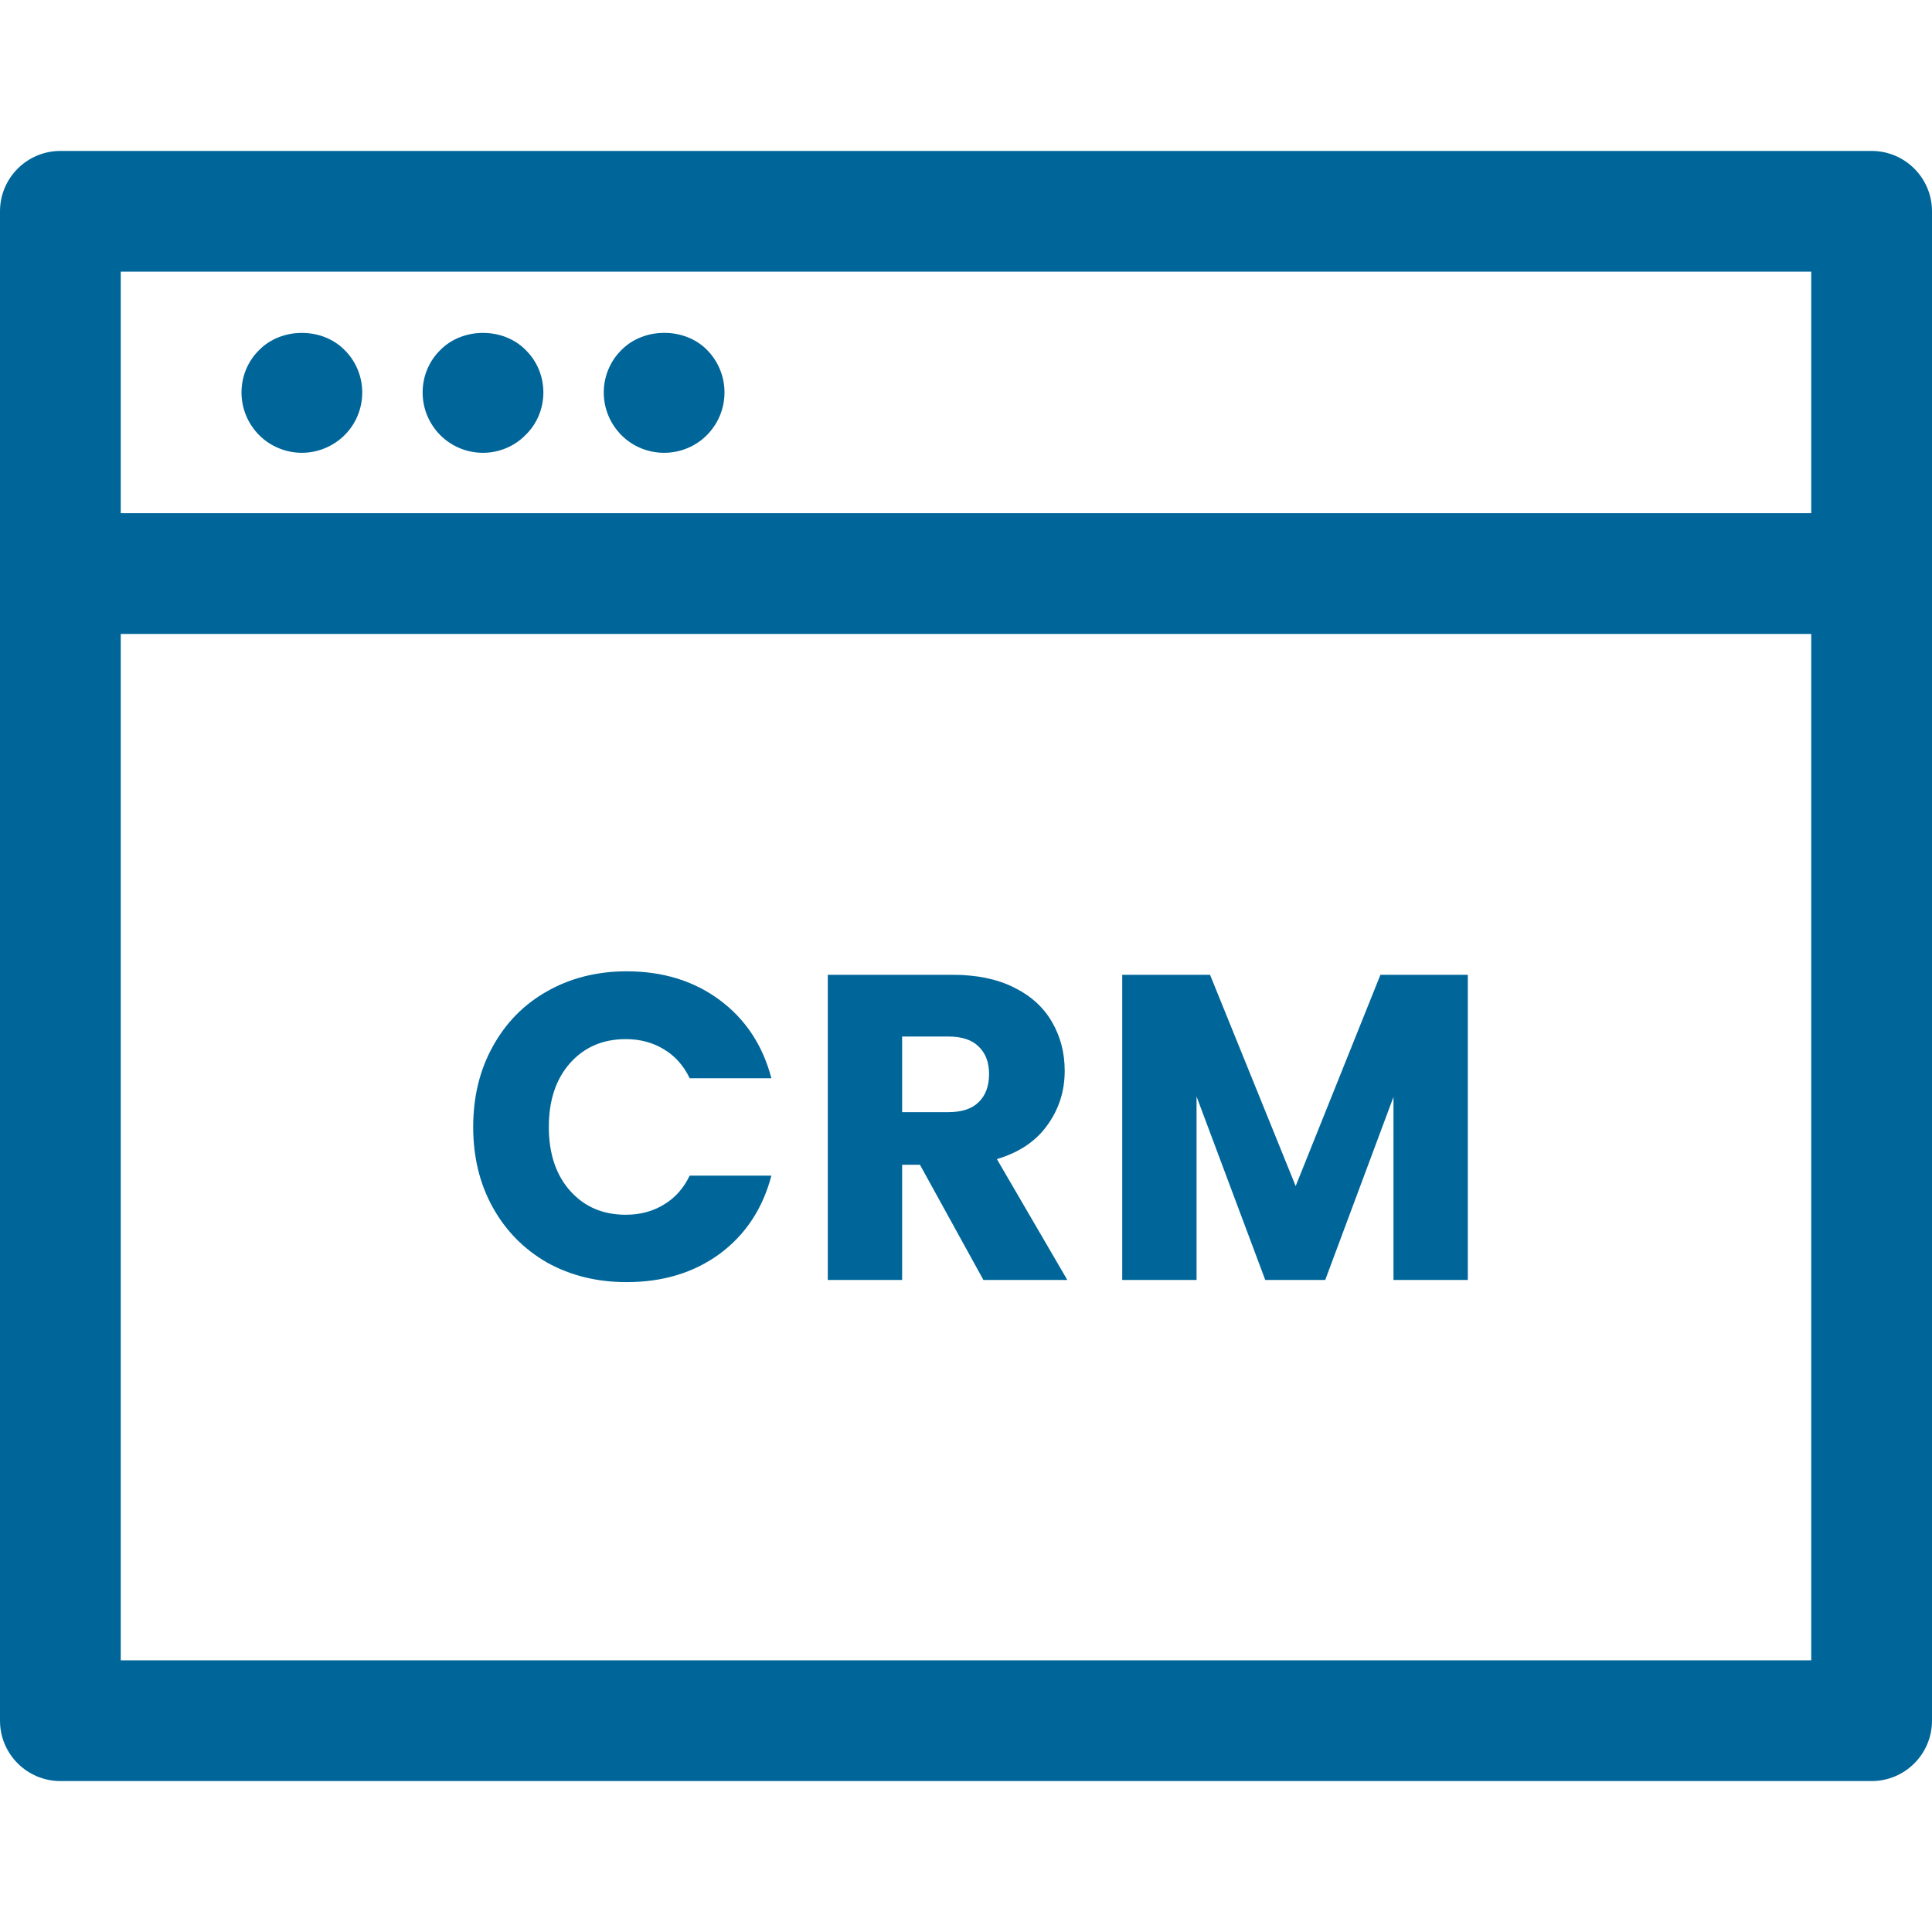
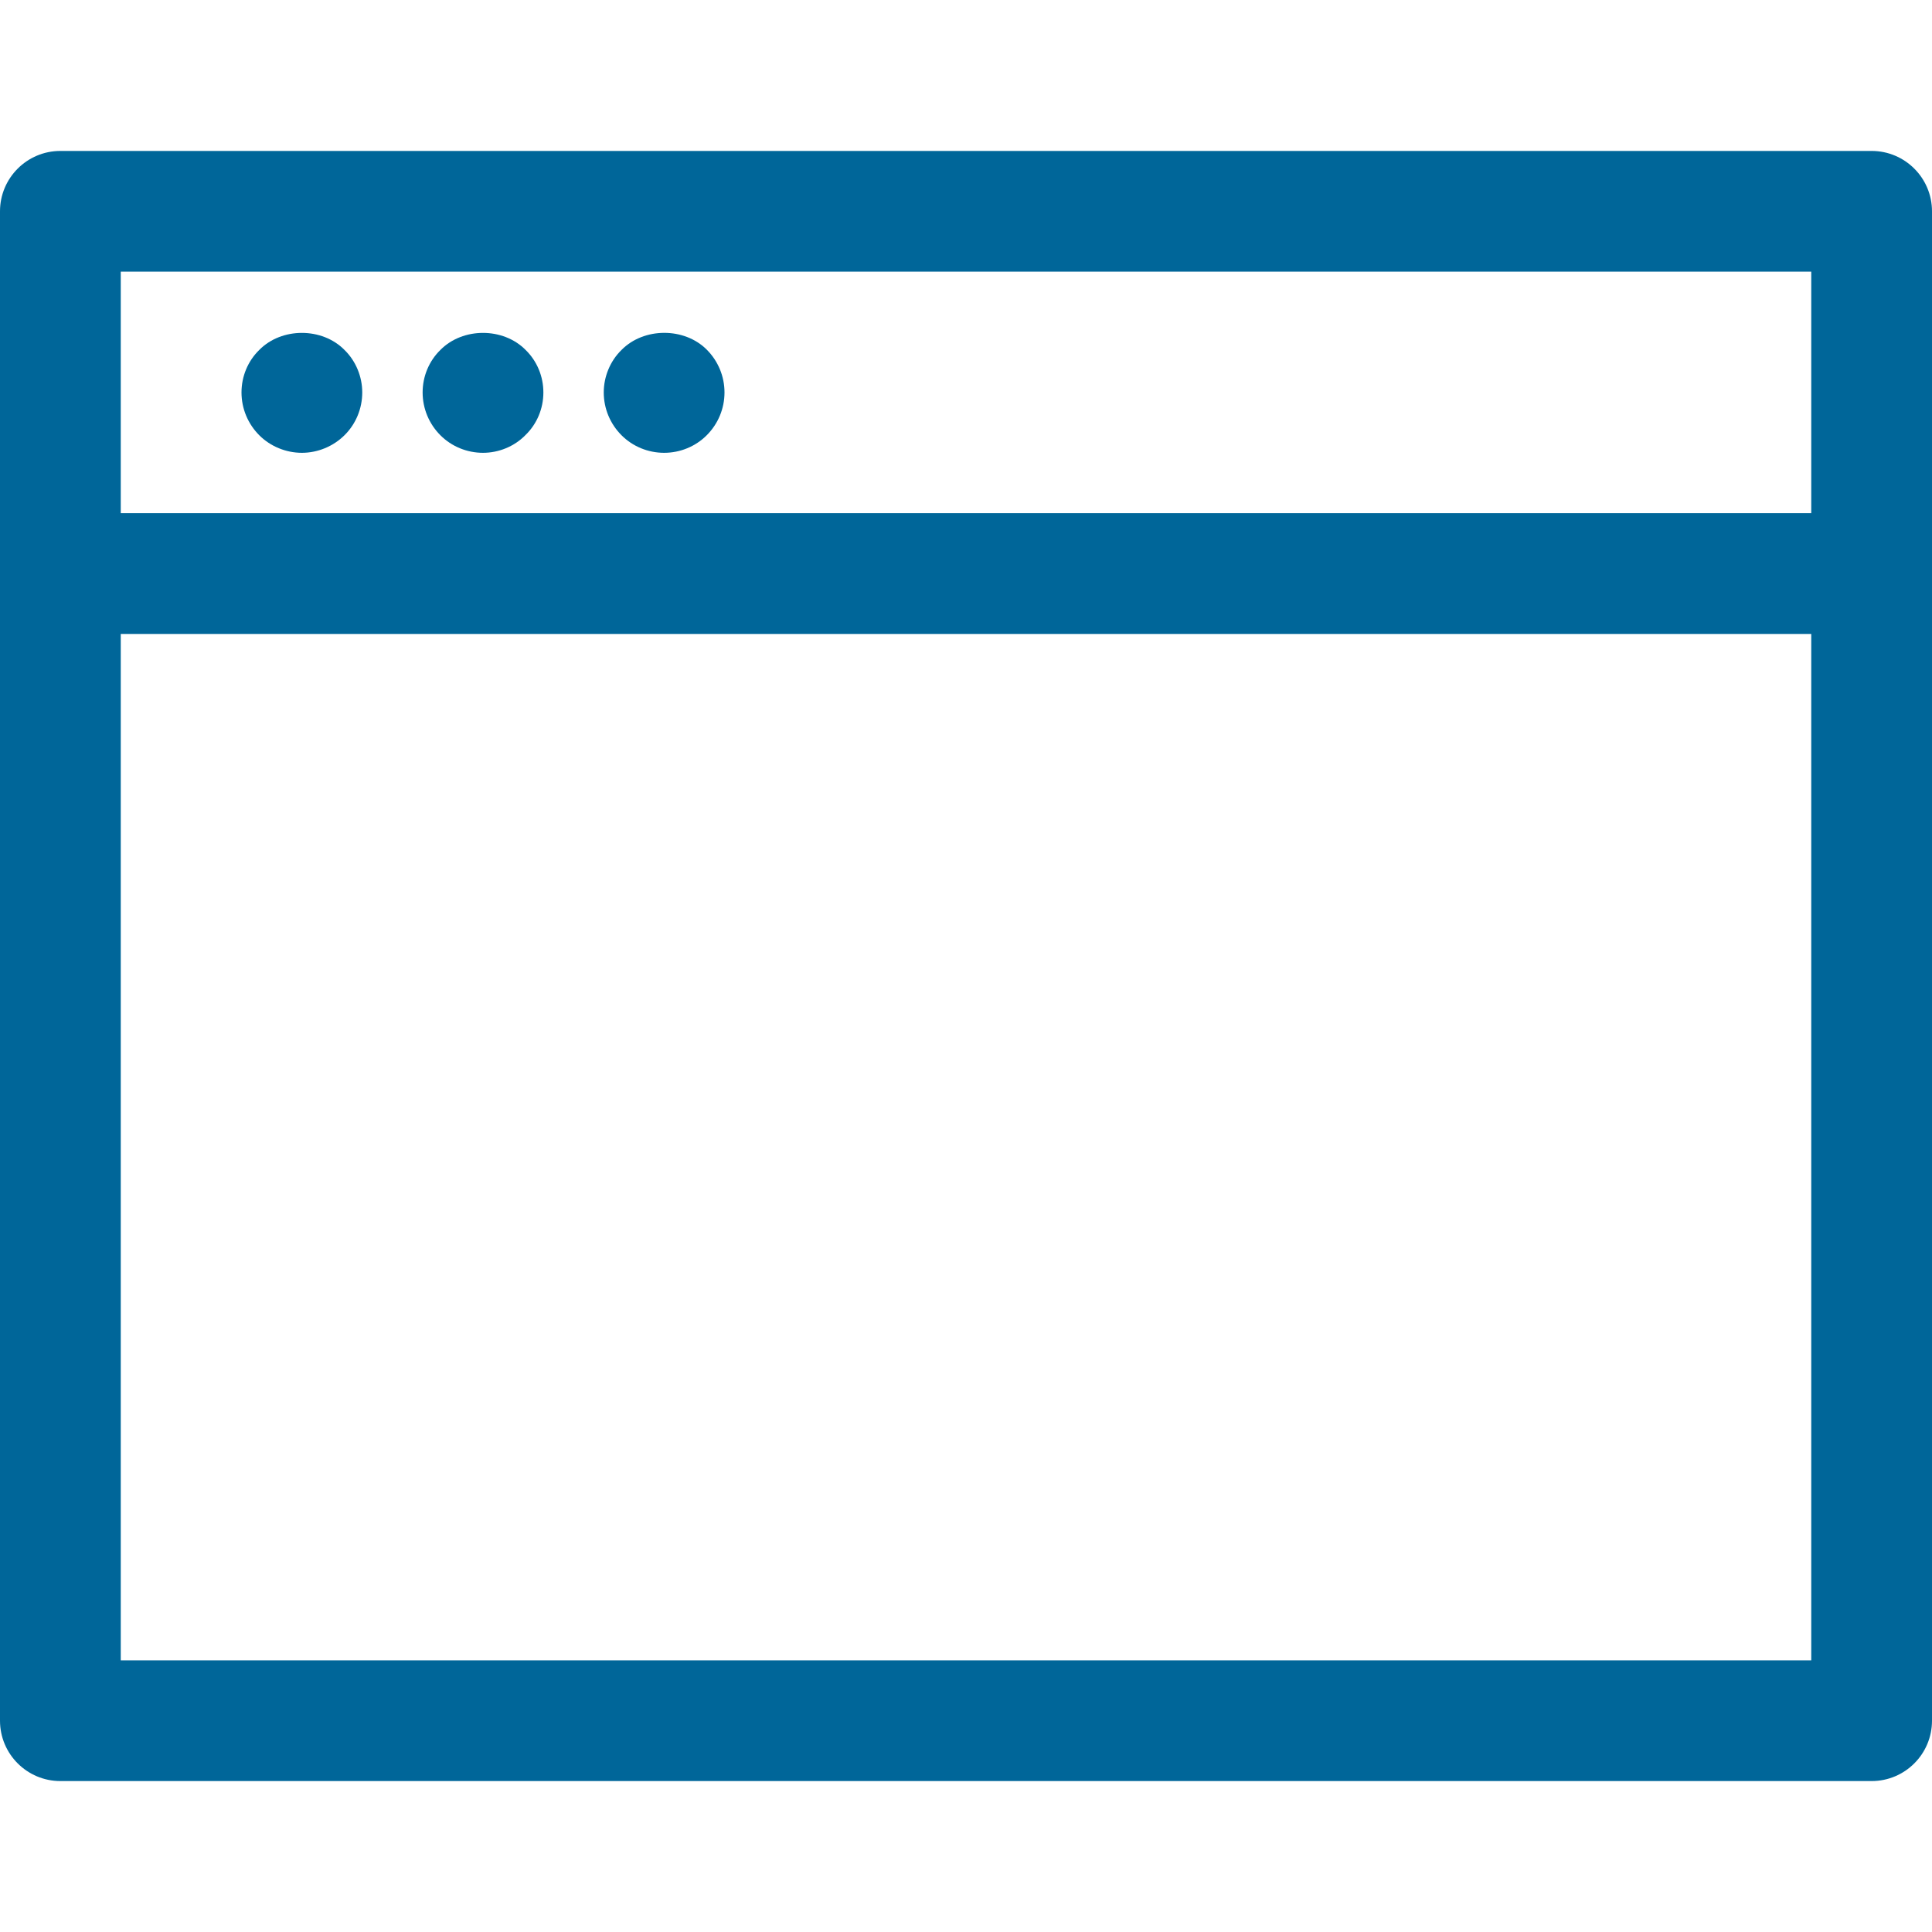
<svg xmlns="http://www.w3.org/2000/svg" width="80" height="80" viewBox="0 0 80 80" fill="none">
  <path d="M2.5 73.75H77.5C78.88 73.75 80 72.63 80 71.25V8.75C80 7.37 78.88 6.25 77.5 6.25H2.5C1.12 6.25 0 7.37 0 8.75V71.25C0 72.63 1.12 73.75 2.5 73.75ZM5 68.75V26.25H75V68.75H5ZM75 11.25V21.25H5V11.25H75Z" fill="#006699" />
  <path d="M12.5 18.75C13.15 18.75 13.8 18.488 14.275 18.012C14.738 17.55 15 16.913 15 16.25C15 15.6 14.738 14.95 14.262 14.488C13.338 13.55 11.662 13.55 10.738 14.488C10.262 14.95 10 15.588 10 16.25C10 16.913 10.262 17.55 10.738 18.025C11.2 18.488 11.849 18.75 12.5 18.75Z" fill="#006699" />
  <path d="M20 18.75C20.65 18.75 21.3 18.488 21.762 18.012C22.238 17.55 22.5 16.913 22.5 16.25C22.5 15.588 22.238 14.95 21.762 14.488C20.837 13.55 19.163 13.55 18.238 14.488C17.762 14.95 17.5 15.588 17.5 16.25C17.5 16.913 17.762 17.55 18.238 18.025C18.7 18.488 19.337 18.75 20 18.75Z" fill="#006699" />
  <path d="M27.5 18.75C28.163 18.75 28.8 18.488 29.262 18.025C29.738 17.55 30 16.913 30 16.25C30 15.588 29.738 14.95 29.262 14.475C28.337 13.55 26.663 13.55 25.738 14.488C25.262 14.95 25 15.6 25 16.25C25 16.913 25.262 17.55 25.738 18.025C26.2 18.488 26.837 18.75 27.5 18.75Z" fill="#006699" />
-   <path d="M19.594 46.664C19.594 45.416 19.864 44.306 20.404 43.334C20.944 42.35 21.694 41.588 22.654 41.048C23.626 40.496 24.724 40.22 25.948 40.22C27.448 40.22 28.732 40.616 29.8 41.408C30.868 42.2 31.582 43.28 31.942 44.648H28.558C28.306 44.12 27.946 43.718 27.478 43.442C27.022 43.166 26.5 43.028 25.912 43.028C24.964 43.028 24.196 43.358 23.608 44.018C23.02 44.678 22.726 45.56 22.726 46.664C22.726 47.768 23.02 48.65 23.608 49.31C24.196 49.97 24.964 50.3 25.912 50.3C26.5 50.3 27.022 50.162 27.478 49.886C27.946 49.61 28.306 49.208 28.558 48.68H31.942C31.582 50.048 30.868 51.128 29.8 51.92C28.732 52.7 27.448 53.09 25.948 53.09C24.724 53.09 23.626 52.82 22.654 52.28C21.694 51.728 20.944 50.966 20.404 49.994C19.864 49.022 19.594 47.912 19.594 46.664ZM40.721 53L38.093 48.23H37.355V53H34.277V40.364H39.443C40.439 40.364 41.285 40.538 41.981 40.886C42.689 41.234 43.217 41.714 43.565 42.326C43.913 42.926 44.087 43.598 44.087 44.342C44.087 45.182 43.847 45.932 43.367 46.592C42.899 47.252 42.203 47.72 41.279 47.996L44.195 53H40.721ZM37.355 46.052H39.263C39.827 46.052 40.247 45.914 40.523 45.638C40.811 45.362 40.955 44.972 40.955 44.468C40.955 43.988 40.811 43.61 40.523 43.334C40.247 43.058 39.827 42.92 39.263 42.92H37.355V46.052ZM60.779 40.364V53H57.701V45.422L54.875 53H52.391L49.547 45.404V53H46.469V40.364H50.105L53.651 49.112L57.161 40.364H60.779Z" fill="#006699" />
</svg>